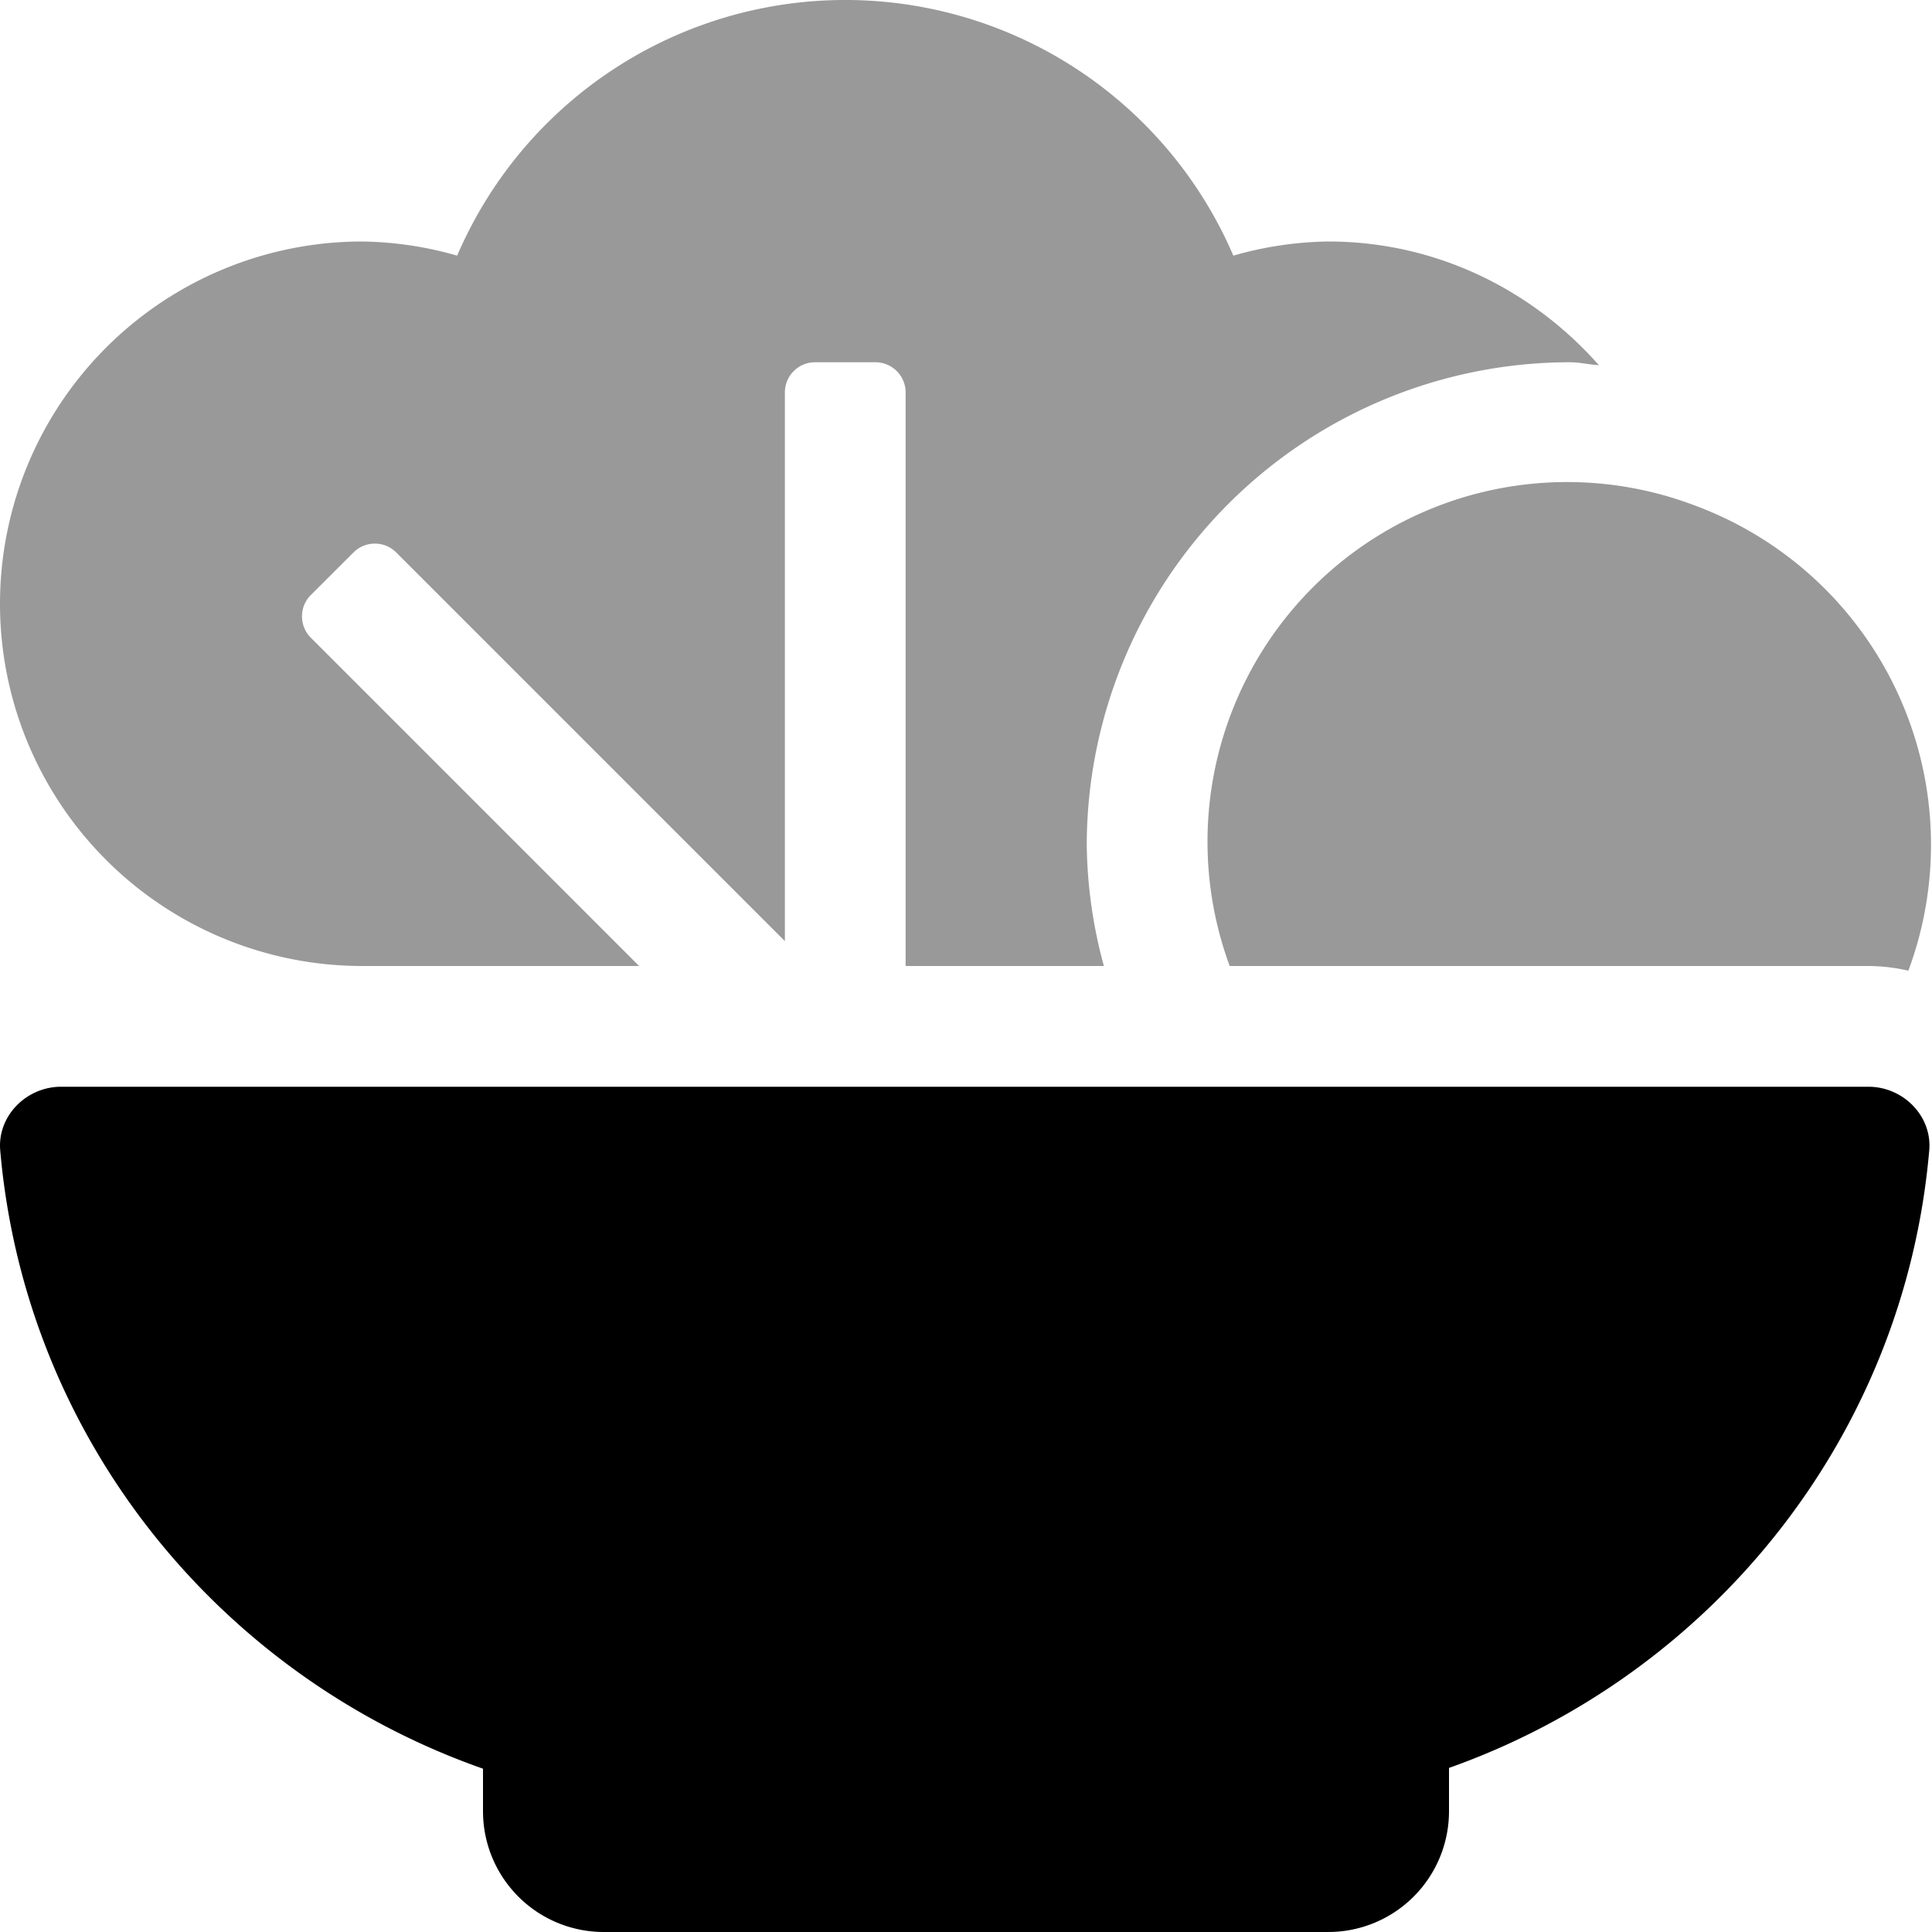
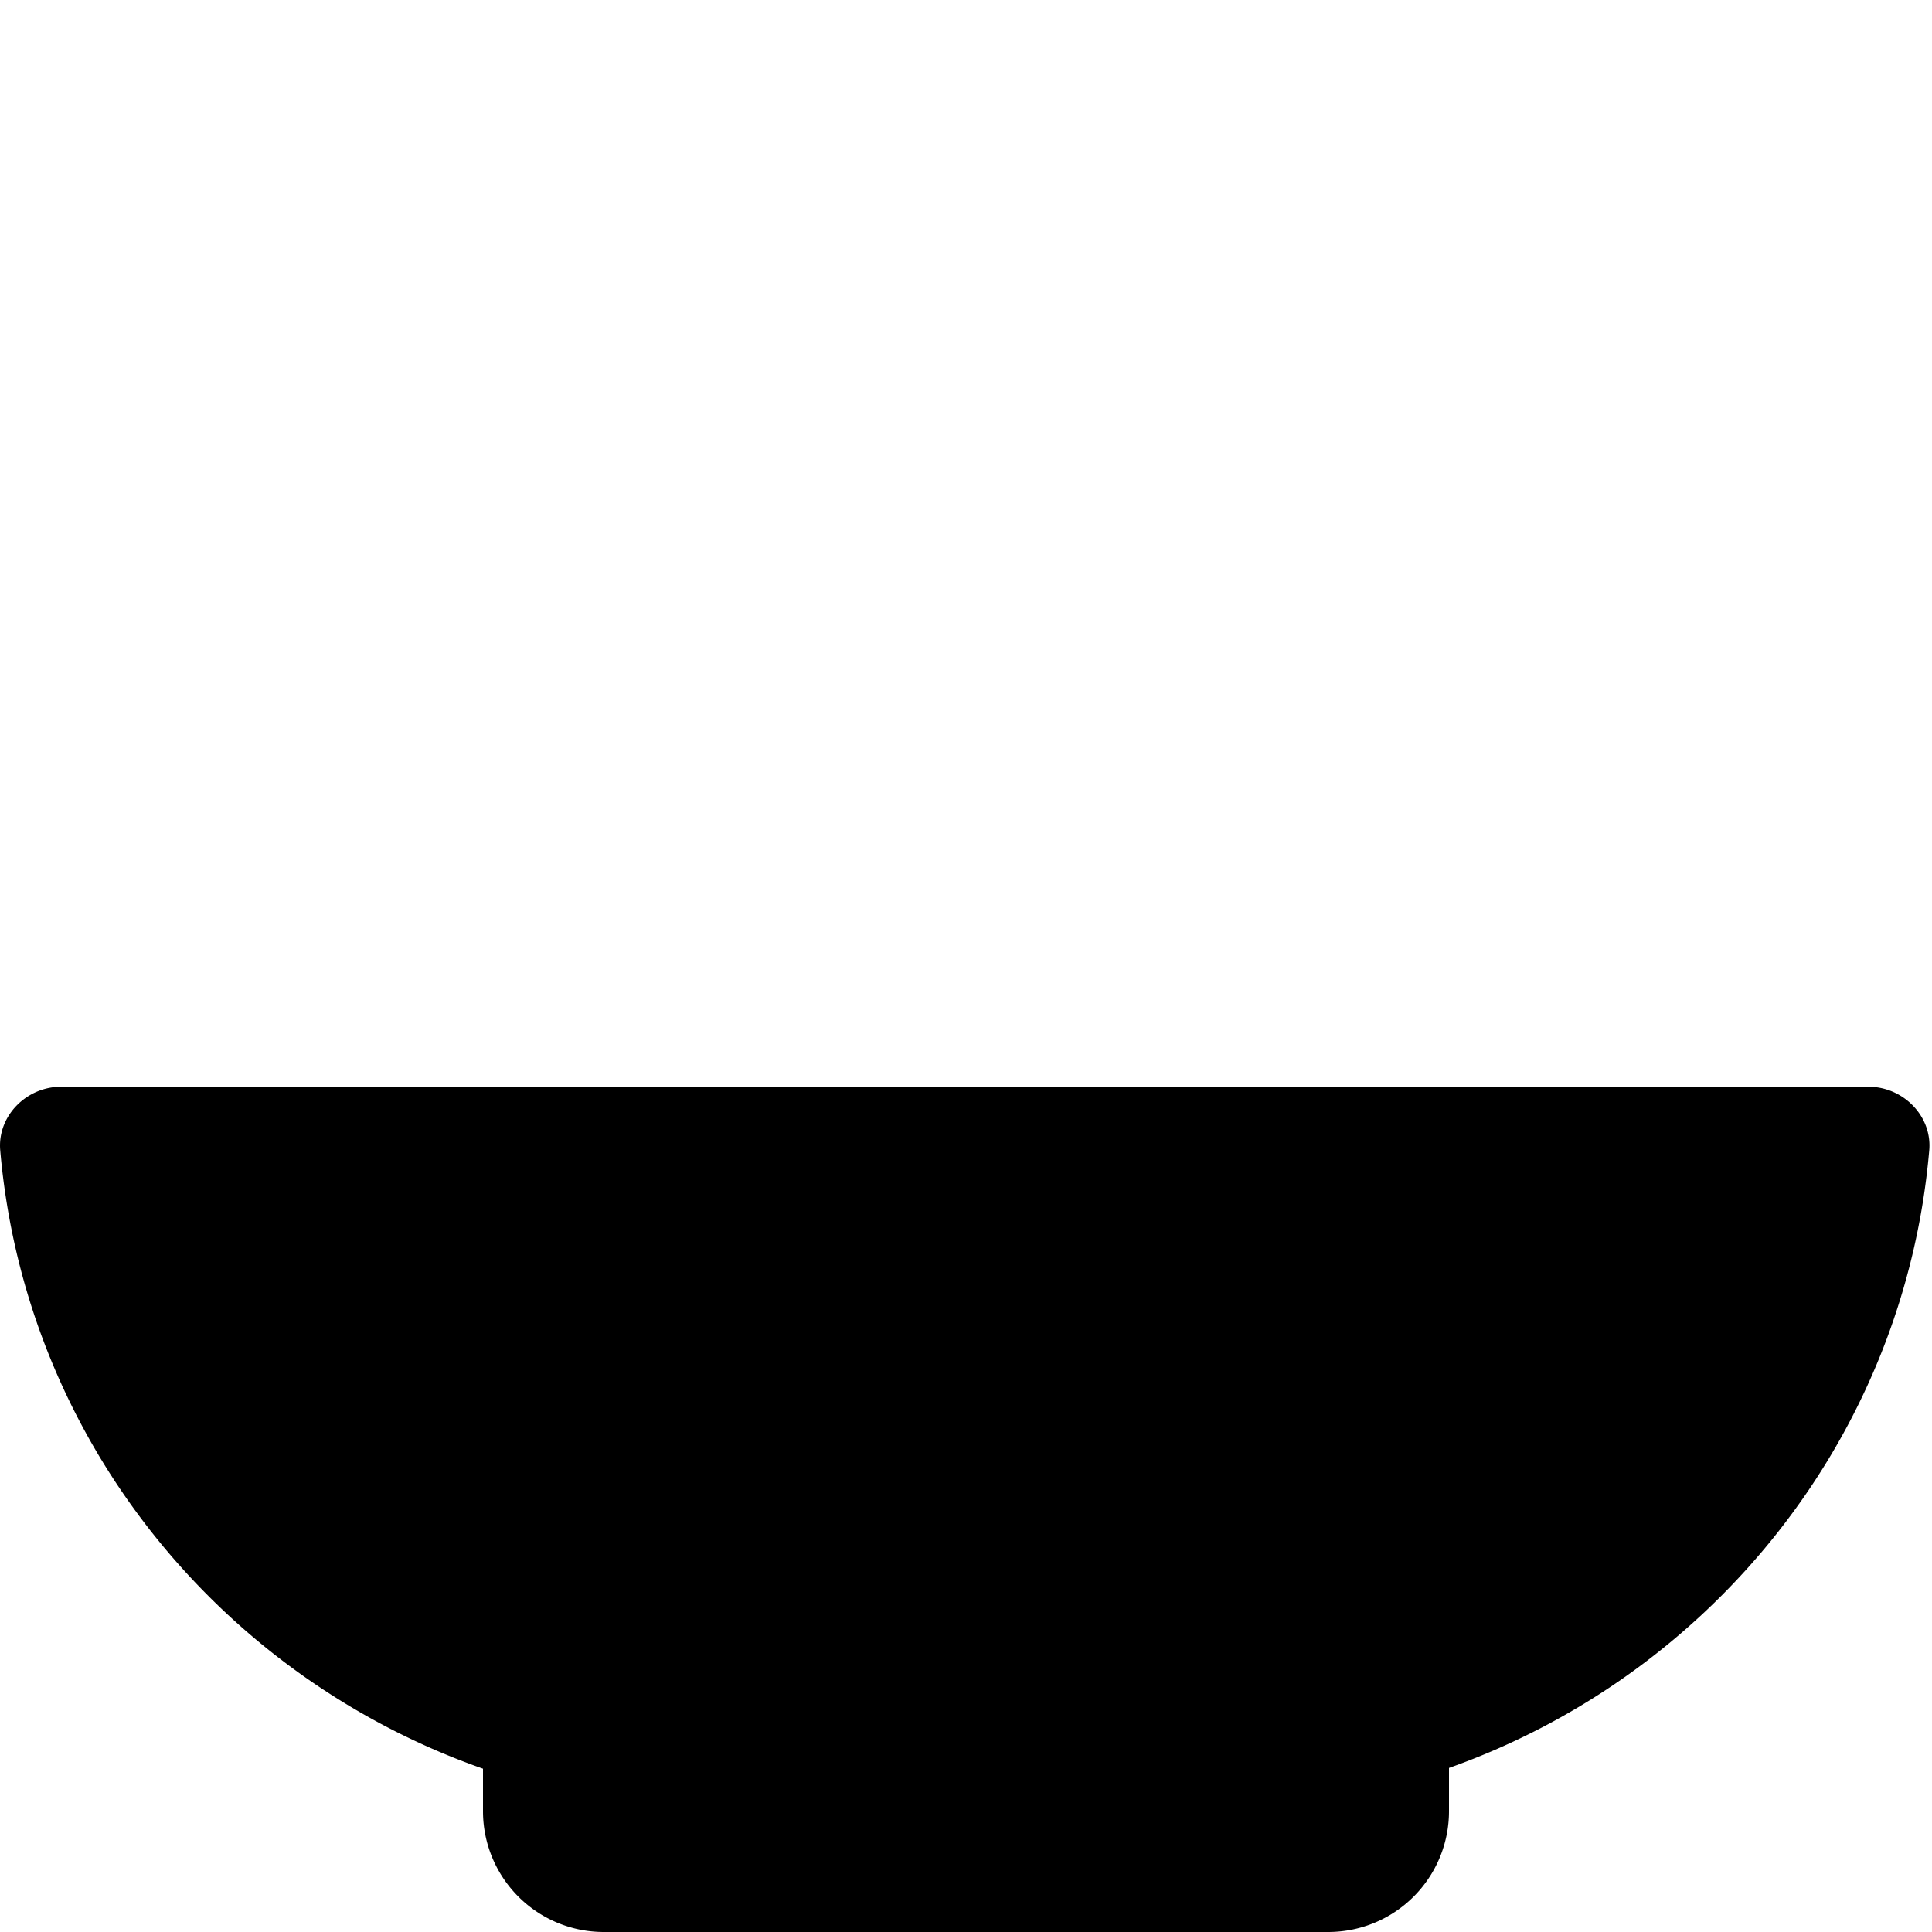
<svg xmlns="http://www.w3.org/2000/svg" viewBox="0 0 512 512">
  <defs>
    <style>.fa-secondary{opacity:.4}</style>
  </defs>
-   <path d="M416 96c2.65 0 5.12.62 7.73.78C406.14 76.87 380.69 64 352 64a95.2 95.2 0 0 0-25.15 3.75 111.94 111.94 0 0 0-205.7 0A95.2 95.2 0 0 0 96 64a96 96 0 0 0 0 192h73.37l-87-87a8 8 0 0 1 0-11.31l11.32-11.29a8 8 0 0 1 11.31 0l103 103V104a8 8 0 0 1 8-8h16a8 8 0 0 1 8 8v152h52.54a126.78 126.78 0 0 1-4.54-32A128.14 128.14 0 0 1 416 96zm33.25 38a95.3 95.3 0 0 0-123.37 122h169.29a48.23 48.23 0 0 1 10.57 1.24A95.86 95.86 0 0 0 449.25 134z" class="fa-secondary" />
  <path d="M384 468.52V480a32 32 0 0 1-32 32H160a32 32 0 0 1-32-32v-11.28C58.27 444.26 6.69 381.24.06 304.87-.74 295.75 7 288 16.17 288h479c9.15 0 16.89 7.72 16.1 16.84C504.66 381 453.4 443.9 384 468.52z" class="fa-primary" />
</svg>